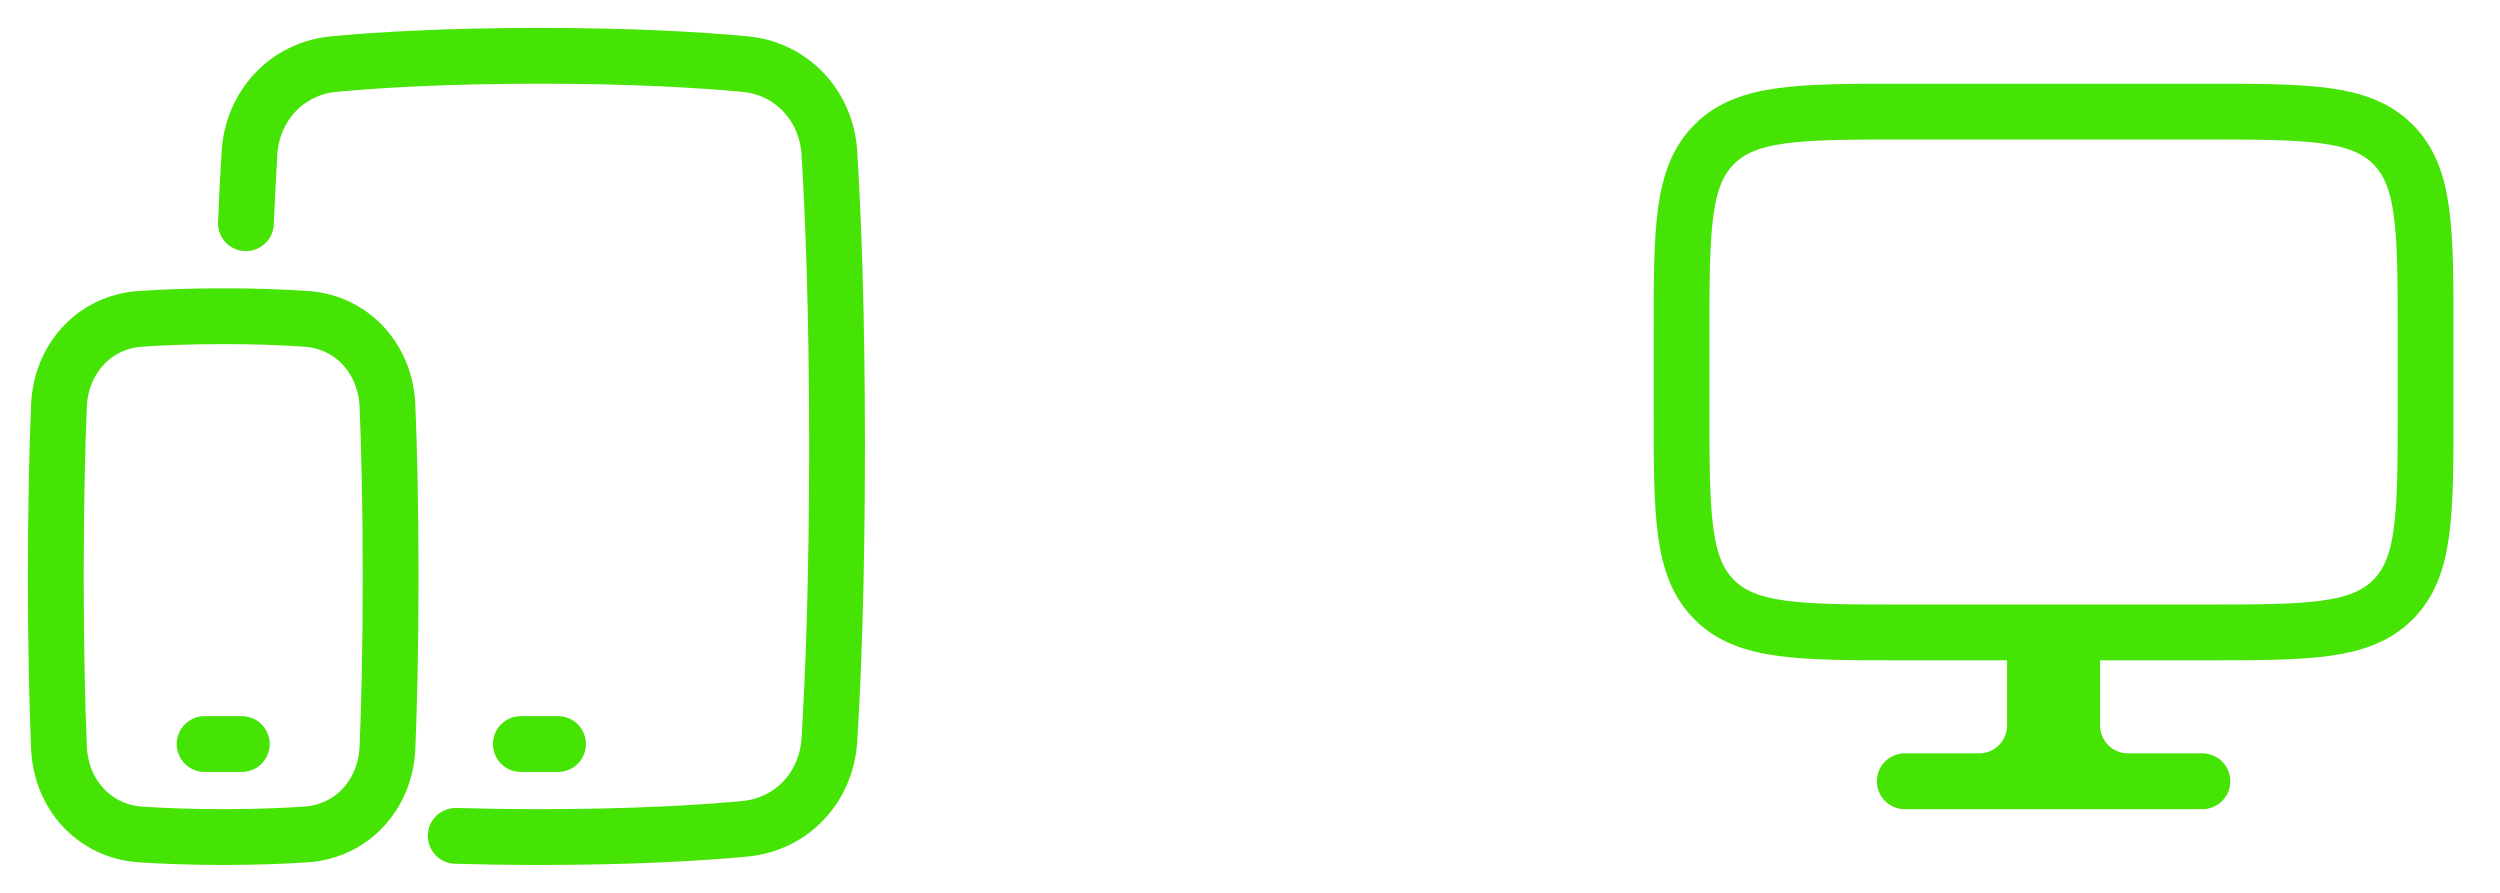
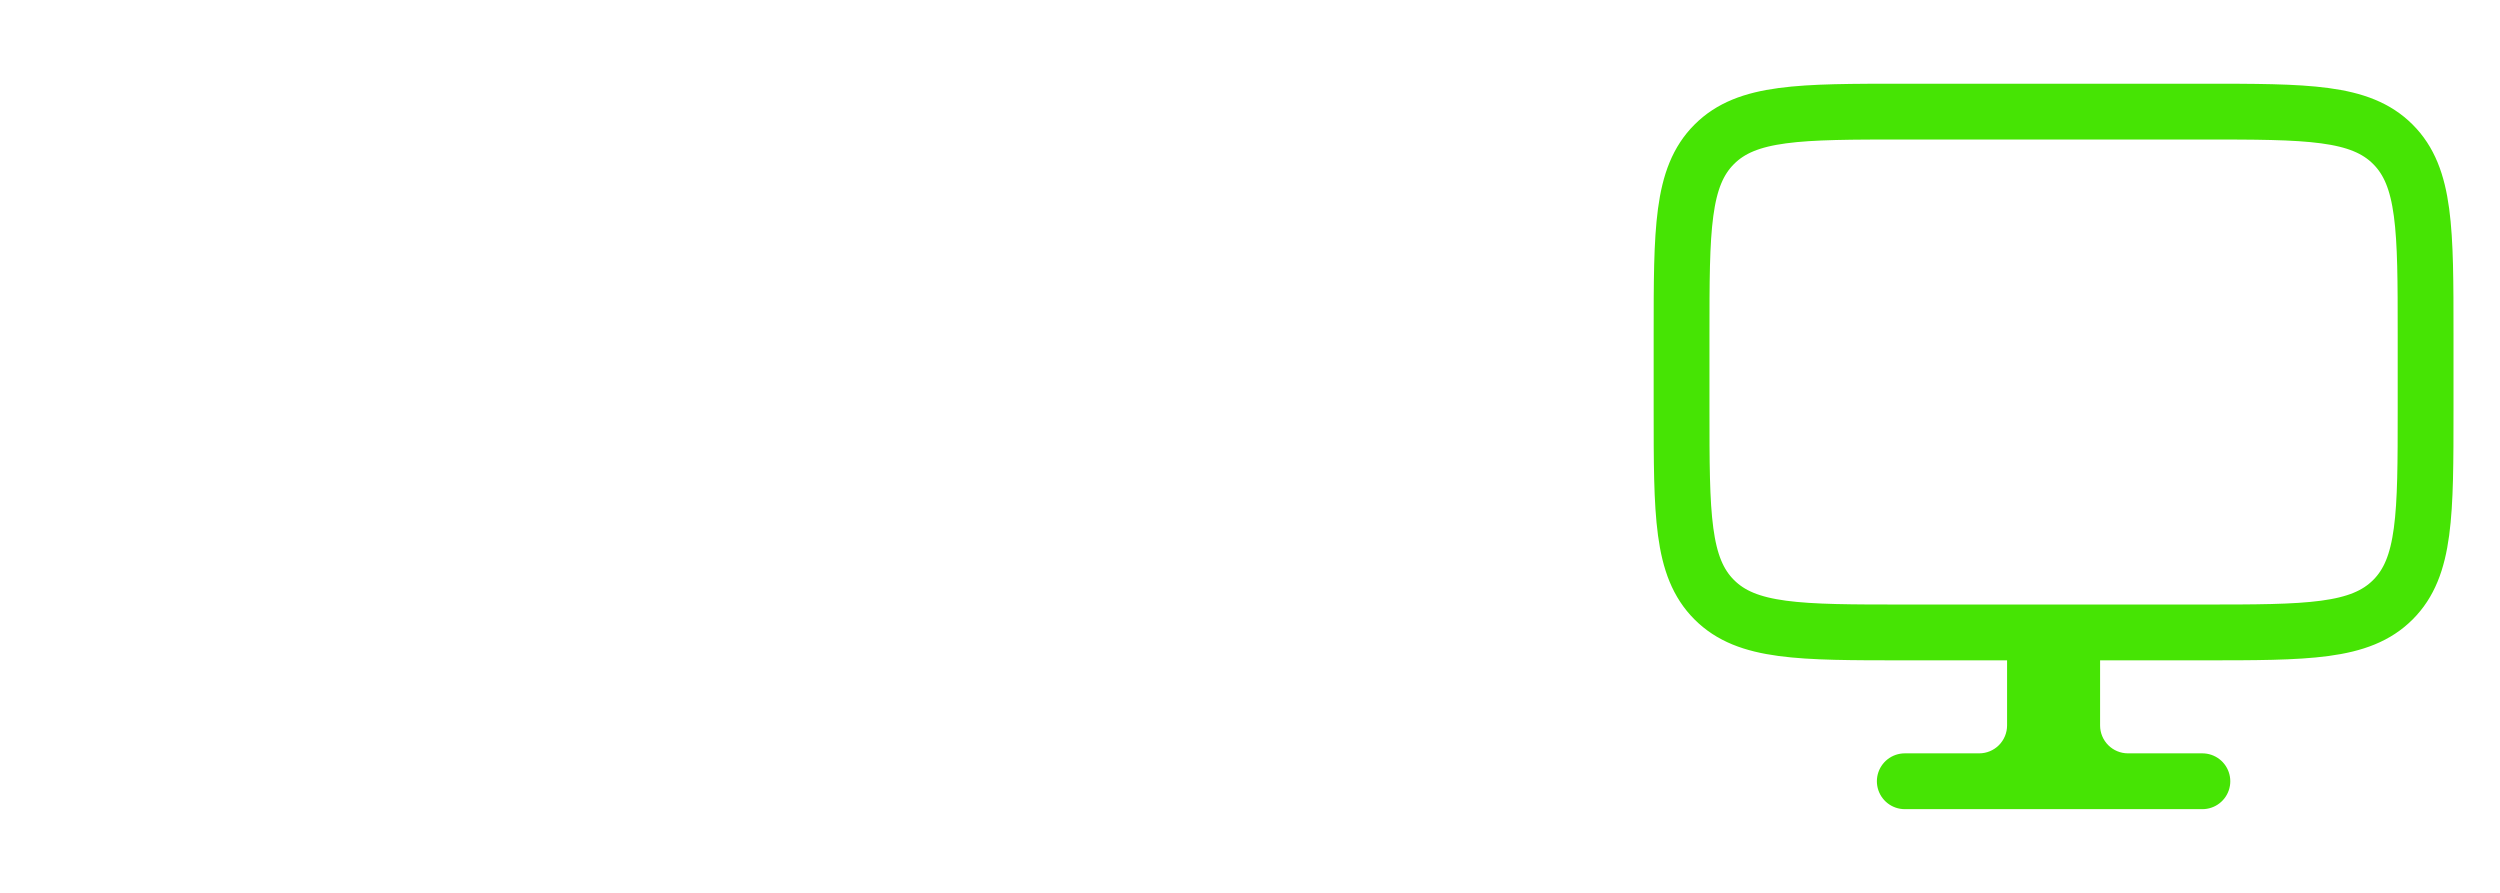
<svg xmlns="http://www.w3.org/2000/svg" width="112" height="40" viewBox="0 0 112 40" fill="none">
-   <path d="M20.416 37.447C21.549 37.48 22.797 37.5 24.166 37.5C28.281 37.5 31.307 37.322 33.37 37.13C35.477 36.934 37.024 35.263 37.156 33.152C37.322 30.464 37.5 26.162 37.5 20C37.5 13.838 37.322 9.536 37.156 6.848C37.024 4.737 35.477 3.066 33.37 2.87C31.307 2.678 28.281 2.5 24.167 2.5C20.052 2.5 17.027 2.678 14.962 2.87C12.857 3.066 11.308 4.737 11.177 6.848C11.113 7.898 11.059 8.949 11.017 10M23.333 33.333H25" stroke="#46E404" stroke-width="2.5" stroke-linecap="round" stroke-linejoin="round" />
-   <path d="M9.167 33.333H10.833M2.642 33.495C2.729 35.574 4.207 37.239 6.283 37.383C7.283 37.451 8.516 37.5 10 37.5C11.484 37.5 12.717 37.451 13.717 37.383C15.793 37.239 17.271 35.574 17.358 33.495C17.433 31.705 17.5 29.181 17.5 25.833C17.5 22.486 17.433 19.962 17.358 18.172C17.271 16.093 15.793 14.428 13.717 14.284C12.479 14.203 11.24 14.163 10 14.167C8.516 14.167 7.283 14.216 6.283 14.284C4.207 14.428 2.729 16.093 2.642 18.172C2.567 19.962 2.5 22.486 2.5 25.833C2.5 29.181 2.567 31.705 2.642 33.495Z" stroke="#46E404" stroke-width="2.5" stroke-linecap="round" stroke-linejoin="round" />
  <path d="M95.334 35H98.667M95.334 35C94.671 35 94.035 34.737 93.566 34.268C93.097 33.799 92.834 33.163 92.834 32.5V28.333H92M95.334 35H88.667M92 28.333H91.167V32.5C91.167 33.163 90.903 33.799 90.435 34.268C89.966 34.737 89.33 35 88.667 35M92 28.333V35M88.667 35H85.334M98.667 5H85.334C80.62 5 78.262 5 76.799 6.465C75.334 7.928 75.334 10.287 75.334 15V18.333C75.334 23.047 75.334 25.405 76.799 26.868C78.262 28.333 80.62 28.333 85.334 28.333H98.667C103.38 28.333 105.738 28.333 107.202 26.868C108.667 25.405 108.667 23.047 108.667 18.333V15C108.667 10.287 108.667 7.928 107.202 6.465C105.738 5 103.38 5 98.667 5Z" stroke="#46E404" stroke-width="2.5" stroke-linecap="round" stroke-linejoin="round" />
</svg>